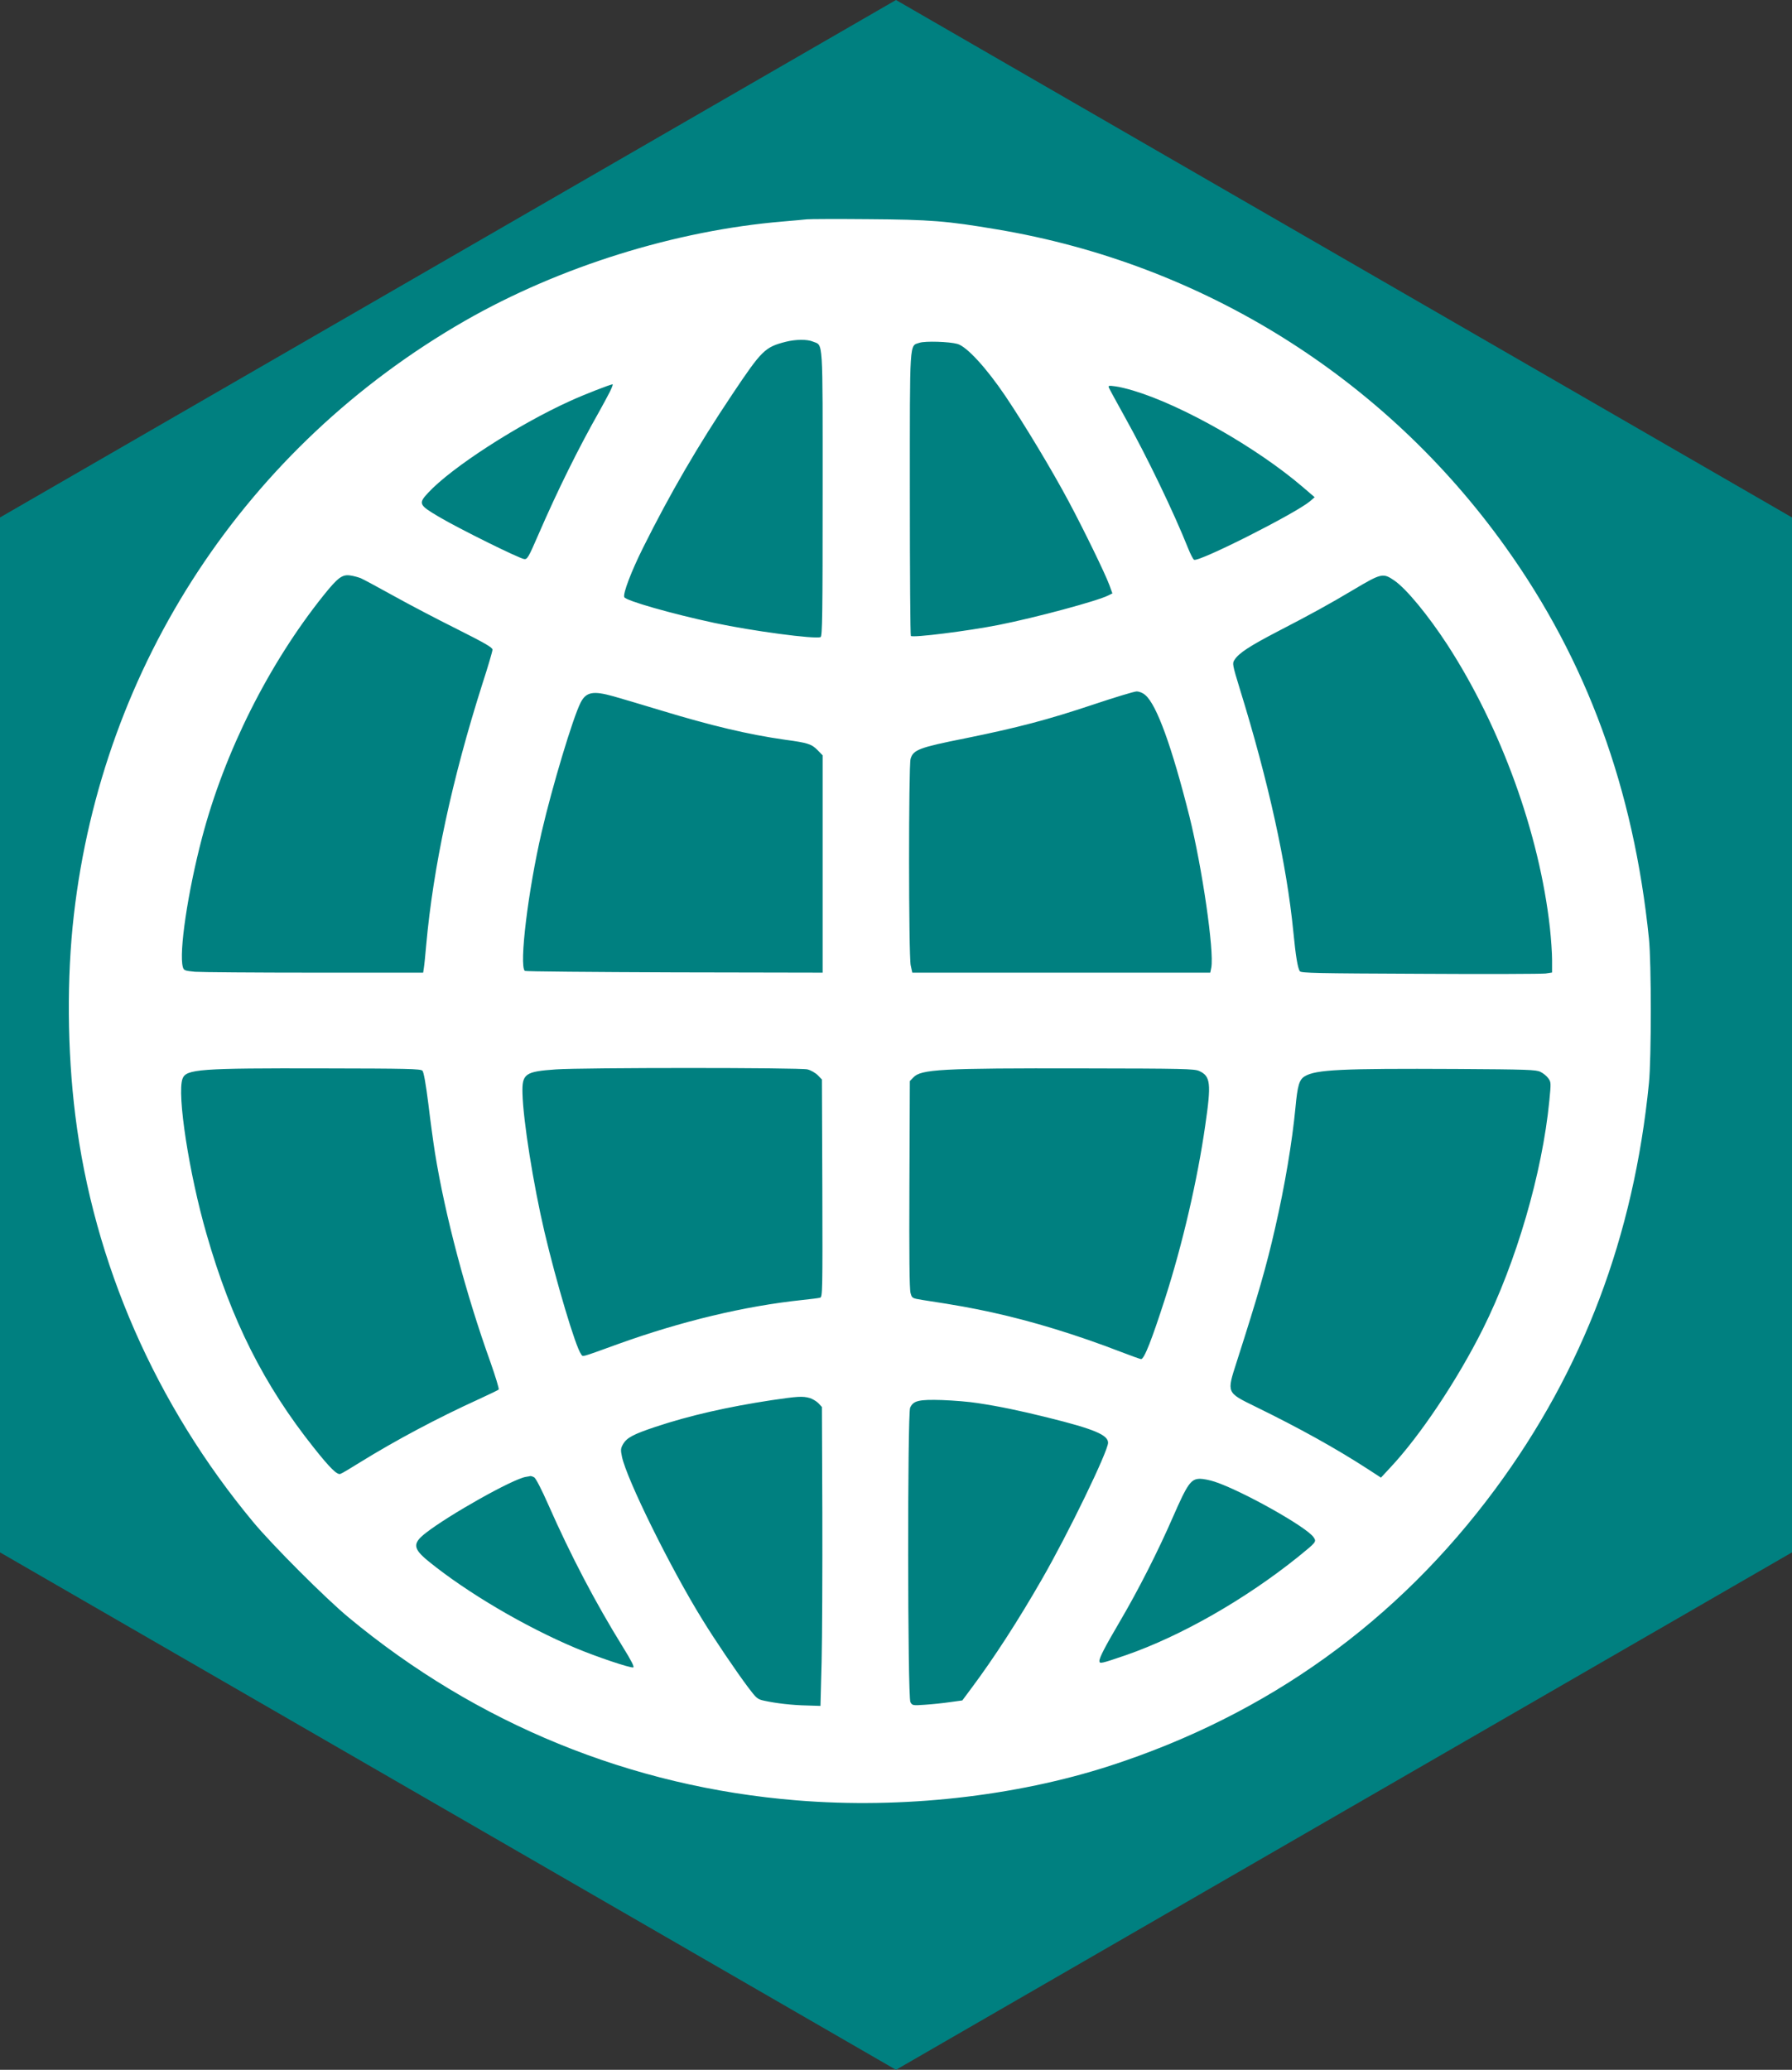
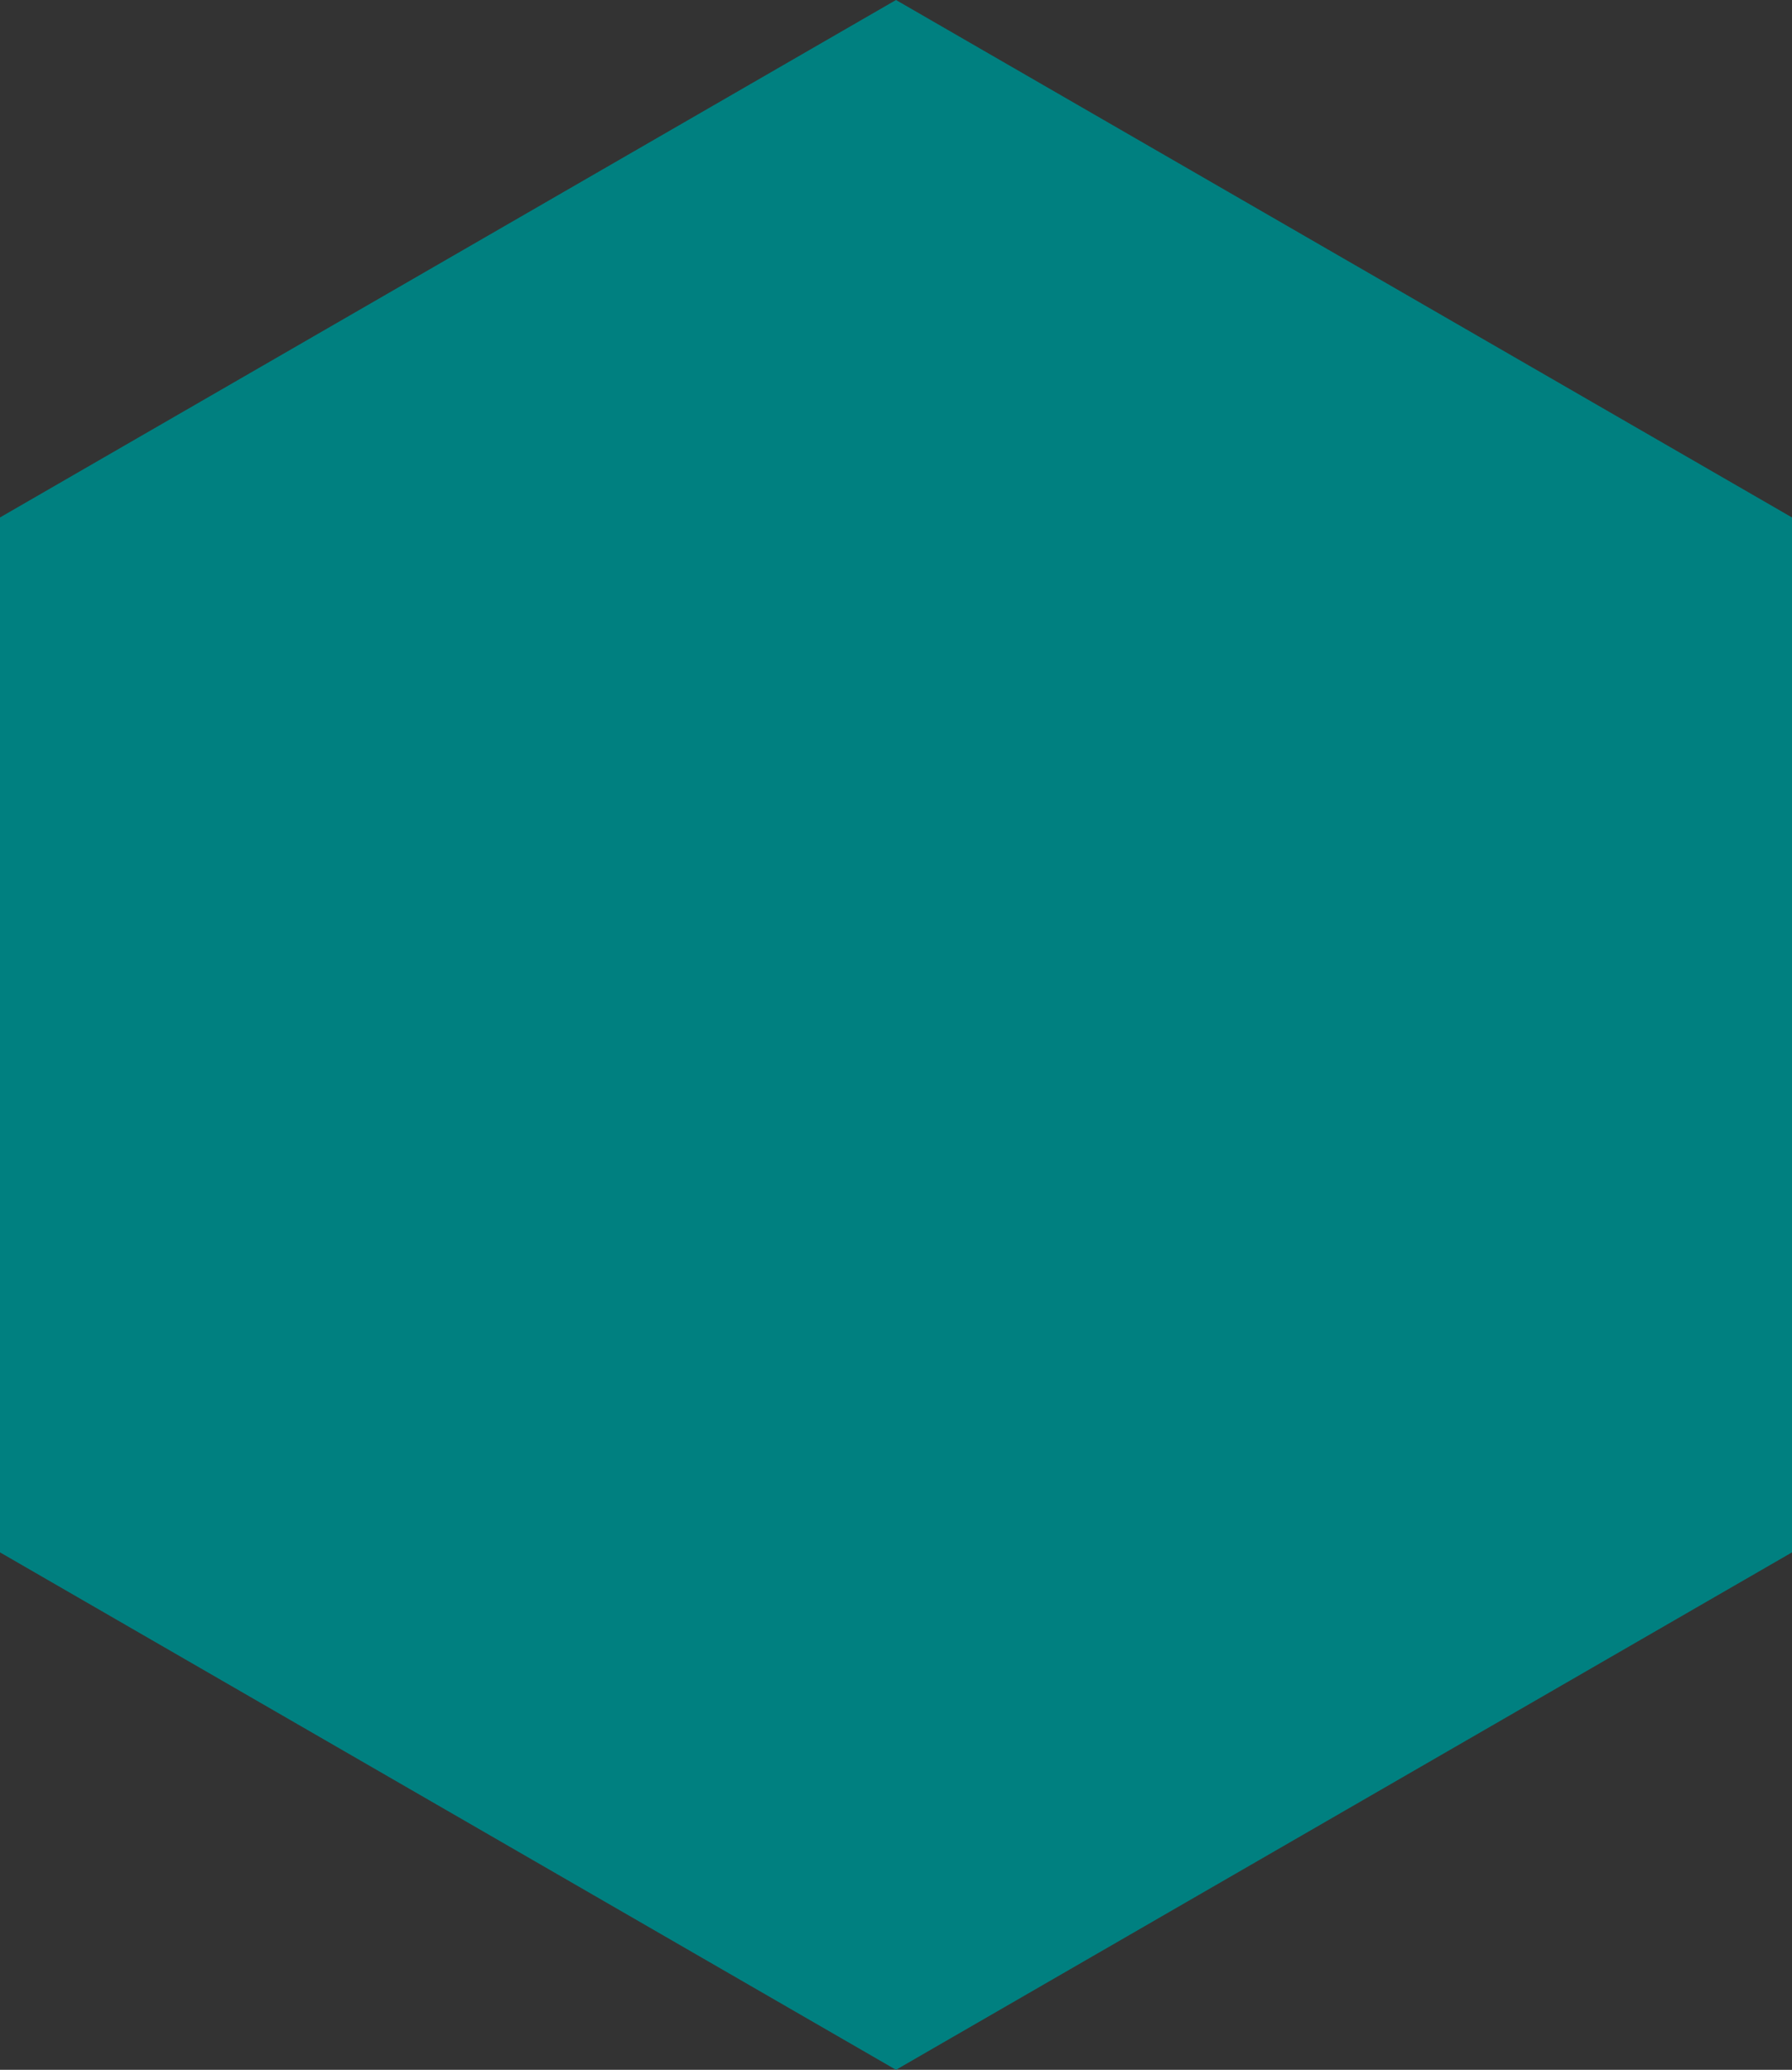
<svg xmlns="http://www.w3.org/2000/svg" xmlns:ns1="http://sodipodi.sourceforge.net/DTD/sodipodi-0.dtd" xmlns:ns2="http://www.inkscape.org/namespaces/inkscape" version="1.1" id="Layer_1" ns1:docname="logo4.svg" ns2:version="0.92.4 (5da689c313, 2019-01-14)" x="0px" y="0px" width="149.167px" height="172.243px" viewBox="0 0 149.167 172.243" enable-background="new 0 0 149.167 172.243" xml:space="preserve">
  <rect x="0" y="0" width="149.167" height="172.243" fill="#333333" stroke="none" />
  <defs id="defs22" />
  <ns1:namedview id="namedview7" ns2:current-layer="Layer_1" ns2:window-y="-9" ns2:window-x="-9" ns2:window-height="1001" ns2:window-width="1920" ns2:deskcolor="#d1d1d1" ns2:pageopacity="0.0" ns2:showpageshadow="2" ns2:cy="76.513952" ns2:cx="74.590152" ns2:zoom="3.4032822" showgrid="false" bordercolor="#000000" pagecolor="#ffffff" borderopacity="0.25" ns2:window-maximized="1" ns2:pagecheckerboard="0">
	</ns1:namedview>
  <g id="g85" ns2:export-xdpi="96" ns2:export-ydpi="96">
    <polygon style="fill:#008080" points="149.167,129.183 74.583,172.243 0,129.183 0,43.061 74.583,0 149.167,43.061 " fill="#DD3626" id="polygon2" />
    <g id="g56" transform="matrix(0.012,0,0,-0.012,-5.444,160.62)" style="fill:#ffffff;stroke:none">
-       <path style="fill:#ffffff" id="path54" d="m 6050,11864 c -19,-2 -93,-9 -165,-15 -746,-62 -1552,-314 -2205,-688 C 2162,10290 1165,8776 966,7040 916,6605 920,6100 976,5650 1104,4623 1534,3643 2211,2829 c 134,-161 500,-527 659,-659 891,-740 1961,-1177 3110,-1270 732,-60 1516,27 2174,240 1094,355 1993,1000 2673,1920 609,824 960,1753 1065,2815 17,168 17,836 0,1000 -106,1041 -431,1929 -996,2718 -839,1174 -2101,1962 -3526,2201 -348,59 -464,68 -895,71 -214,2 -406,1 -425,-1 z m 43,-848 c 72,-30 67,46 67,-1055 0,-830 -2,-990 -14,-994 -40,-16 -480,43 -736,98 -299,64 -617,155 -626,179 -10,25 48,177 130,342 188,377 380,707 619,1064 206,308 227,328 372,365 68,17 149,18 188,1 z m 1002,-16 c 65,-18 202,-168 333,-362 135,-201 321,-510 437,-727 105,-196 255,-504 284,-583 l 21,-58 -28,-14 c -74,-38 -504,-154 -762,-205 -213,-42 -594,-90 -608,-76 -4,3 -7,446 -7,983 0,1088 -4,1026 67,1050 40,13 206,8 263,-8 z m -2411,-332 c -15,-29 -47,-89 -71,-132 -148,-261 -292,-552 -428,-866 -65,-150 -74,-165 -95,-162 -35,4 -453,211 -590,292 -141,83 -146,93 -77,167 160,174 624,474 987,638 96,44 274,113 293,115 4,0 -5,-24 -19,-52 z m 3632,8 c 340,-102 855,-395 1173,-667 l 84,-72 -32,-28 c -103,-86 -767,-421 -804,-406 -7,3 -25,38 -41,78 -101,253 -285,635 -439,911 -57,103 -107,194 -111,204 -6,15 -1,16 43,10 27,-3 84,-17 127,-30 z M 2957,9375 c 18,-8 119,-62 225,-121 106,-59 304,-163 441,-231 193,-97 247,-128 247,-143 0,-11 -31,-117 -70,-237 -211,-663 -341,-1269 -390,-1813 -6,-69 -13,-140 -16,-157 l -5,-33 h -753 c -414,0 -787,3 -830,6 -71,7 -77,9 -84,33 -28,101 34,520 133,896 156,595 463,1206 842,1680 101,126 131,148 188,139 22,-3 54,-12 72,-19 z m 7169,-16 c 83,-57 233,-239 367,-444 373,-575 639,-1309 712,-1965 8,-74 15,-174 15,-222 v -87 l -45,-7 c -25,-3 -417,-5 -871,-2 -714,3 -826,5 -834,18 -15,24 -28,102 -45,275 -46,466 -172,1039 -370,1679 -53,173 -54,181 -38,205 31,48 105,96 311,203 215,111 353,187 512,282 197,117 207,119 286,65 z M 8398,8565 c 79,-66 184,-356 306,-840 89,-357 173,-936 152,-1050 l -7,-35 H 7815 6782 l -11,50 c -15,69 -15,1380 -1,1432 18,63 58,79 375,142 369,75 575,129 895,236 146,49 279,89 297,90 19,0 43,-9 61,-25 z m -3688,-9 c 47,-13 191,-56 320,-95 358,-109 616,-170 870,-206 157,-21 184,-30 225,-72 l 35,-36 v -754 -753 l -1029,2 c -566,2 -1033,6 -1037,10 -40,40 23,558 117,963 74,318 217,793 270,897 38,75 87,84 229,44 z M 3384,5960 c 9,-10 23,-88 41,-230 14,-118 35,-271 46,-340 70,-434 215,-979 385,-1452 35,-100 61,-185 57,-189 -4,-4 -66,-34 -138,-67 -288,-131 -576,-285 -816,-433 -70,-44 -134,-82 -144,-85 -22,-9 -73,41 -184,181 -346,434 -573,884 -744,1480 -122,421 -207,975 -167,1080 25,66 118,73 972,71 588,-1 679,-3 692,-16 z m 2671,9 c 24,-6 55,-24 72,-41 l 28,-29 3,-754 c 2,-713 1,-754 -15,-759 -10,-3 -65,-10 -123,-16 -401,-42 -842,-148 -1283,-307 -265,-96 -238,-88 -253,-68 -38,51 -171,497 -253,845 -78,332 -148,773 -153,961 -4,138 17,153 232,168 183,13 1693,13 1745,0 z m 2717,-11 c 79,-36 85,-84 42,-378 -54,-377 -157,-821 -277,-1195 -94,-292 -146,-425 -168,-425 -5,0 -67,22 -137,49 -311,120 -615,213 -897,275 -143,31 -233,48 -482,86 -72,12 -73,12 -83,48 -8,25 -10,267 -8,754 l 3,716 24,25 c 53,57 190,65 1176,63 696,-1 774,-3 807,-18 z m 2367,-6 c 19,-9 44,-29 55,-45 19,-26 19,-32 7,-155 -49,-503 -230,-1121 -462,-1585 -178,-355 -436,-741 -642,-960 l -64,-69 -89,58 c -224,145 -474,284 -785,436 -198,97 -196,93 -128,305 151,471 207,665 268,933 67,291 118,595 141,835 14,152 26,193 64,216 77,47 256,55 1051,51 491,-3 554,-5 584,-20 z M 6071,3690 c 19,-6 46,-22 60,-36 l 24,-26 3,-731 c 1,-403 -1,-869 -5,-1037 l -8,-305 -95,3 c -101,2 -213,15 -295,33 -47,10 -54,16 -112,93 -79,105 -233,332 -318,471 -222,359 -524,972 -557,1128 -10,48 -9,58 8,88 26,44 71,68 224,119 237,79 502,139 805,185 183,27 216,29 266,15 z m 1164,-35 c 152,-23 292,-52 489,-101 319,-79 416,-120 416,-174 0,-59 -276,-629 -458,-945 -164,-286 -333,-547 -489,-756 l -64,-86 -87,-12 c -48,-7 -126,-15 -173,-18 -84,-6 -87,-5 -100,18 -20,34 -21,1999 -2,2042 22,49 60,58 223,53 80,-3 190,-12 245,-21 z M 4159,3140 c 11,-5 53,-87 97,-187 158,-358 328,-682 518,-989 59,-95 82,-140 72,-142 -21,-5 -256,74 -401,135 -351,148 -752,384 -1019,601 -109,89 -112,124 -18,197 164,127 600,372 692,388 14,2 29,5 33,6 5,0 16,-3 26,-9 z m 4720,-30 c 189,-62 642,-316 687,-386 21,-31 18,-33 -106,-134 -367,-295 -813,-550 -1196,-683 -173,-59 -184,-62 -184,-40 0,24 39,98 142,274 126,214 264,485 368,724 102,233 125,265 189,265 21,0 66,-9 100,-20 z" ns2:connector-curvature="0" />
-     </g>
+       </g>
  </g>
</svg>